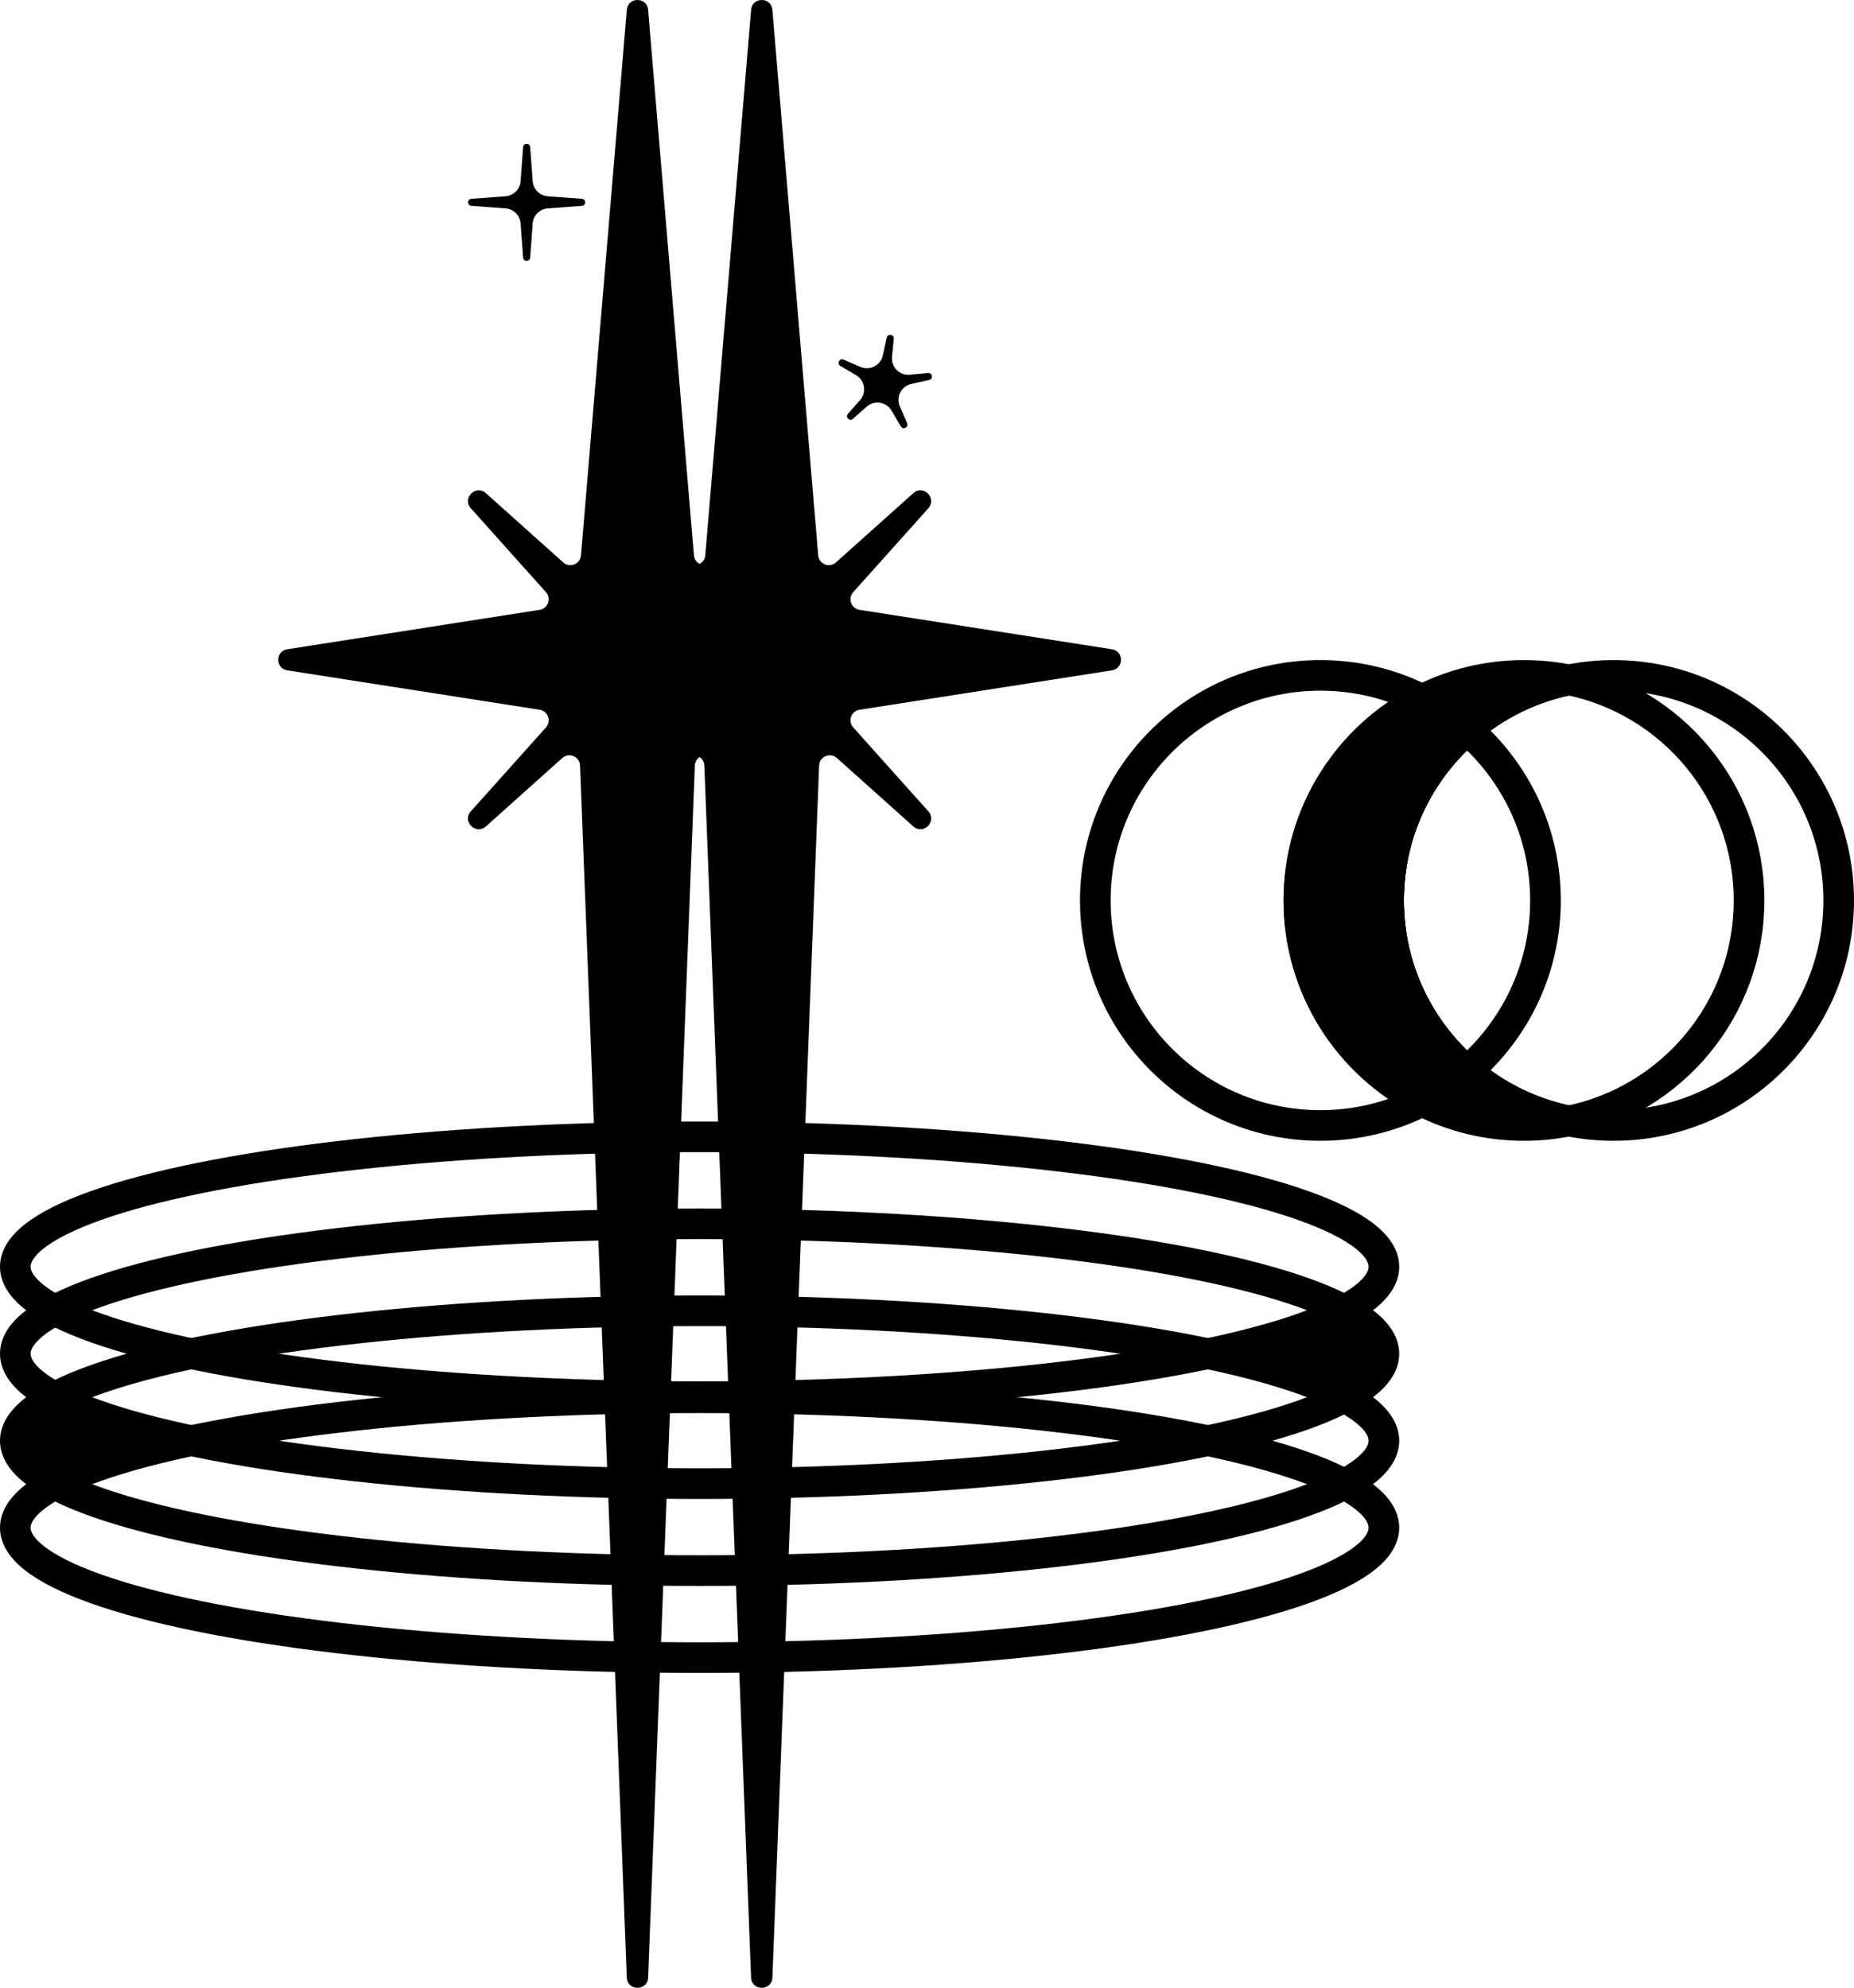
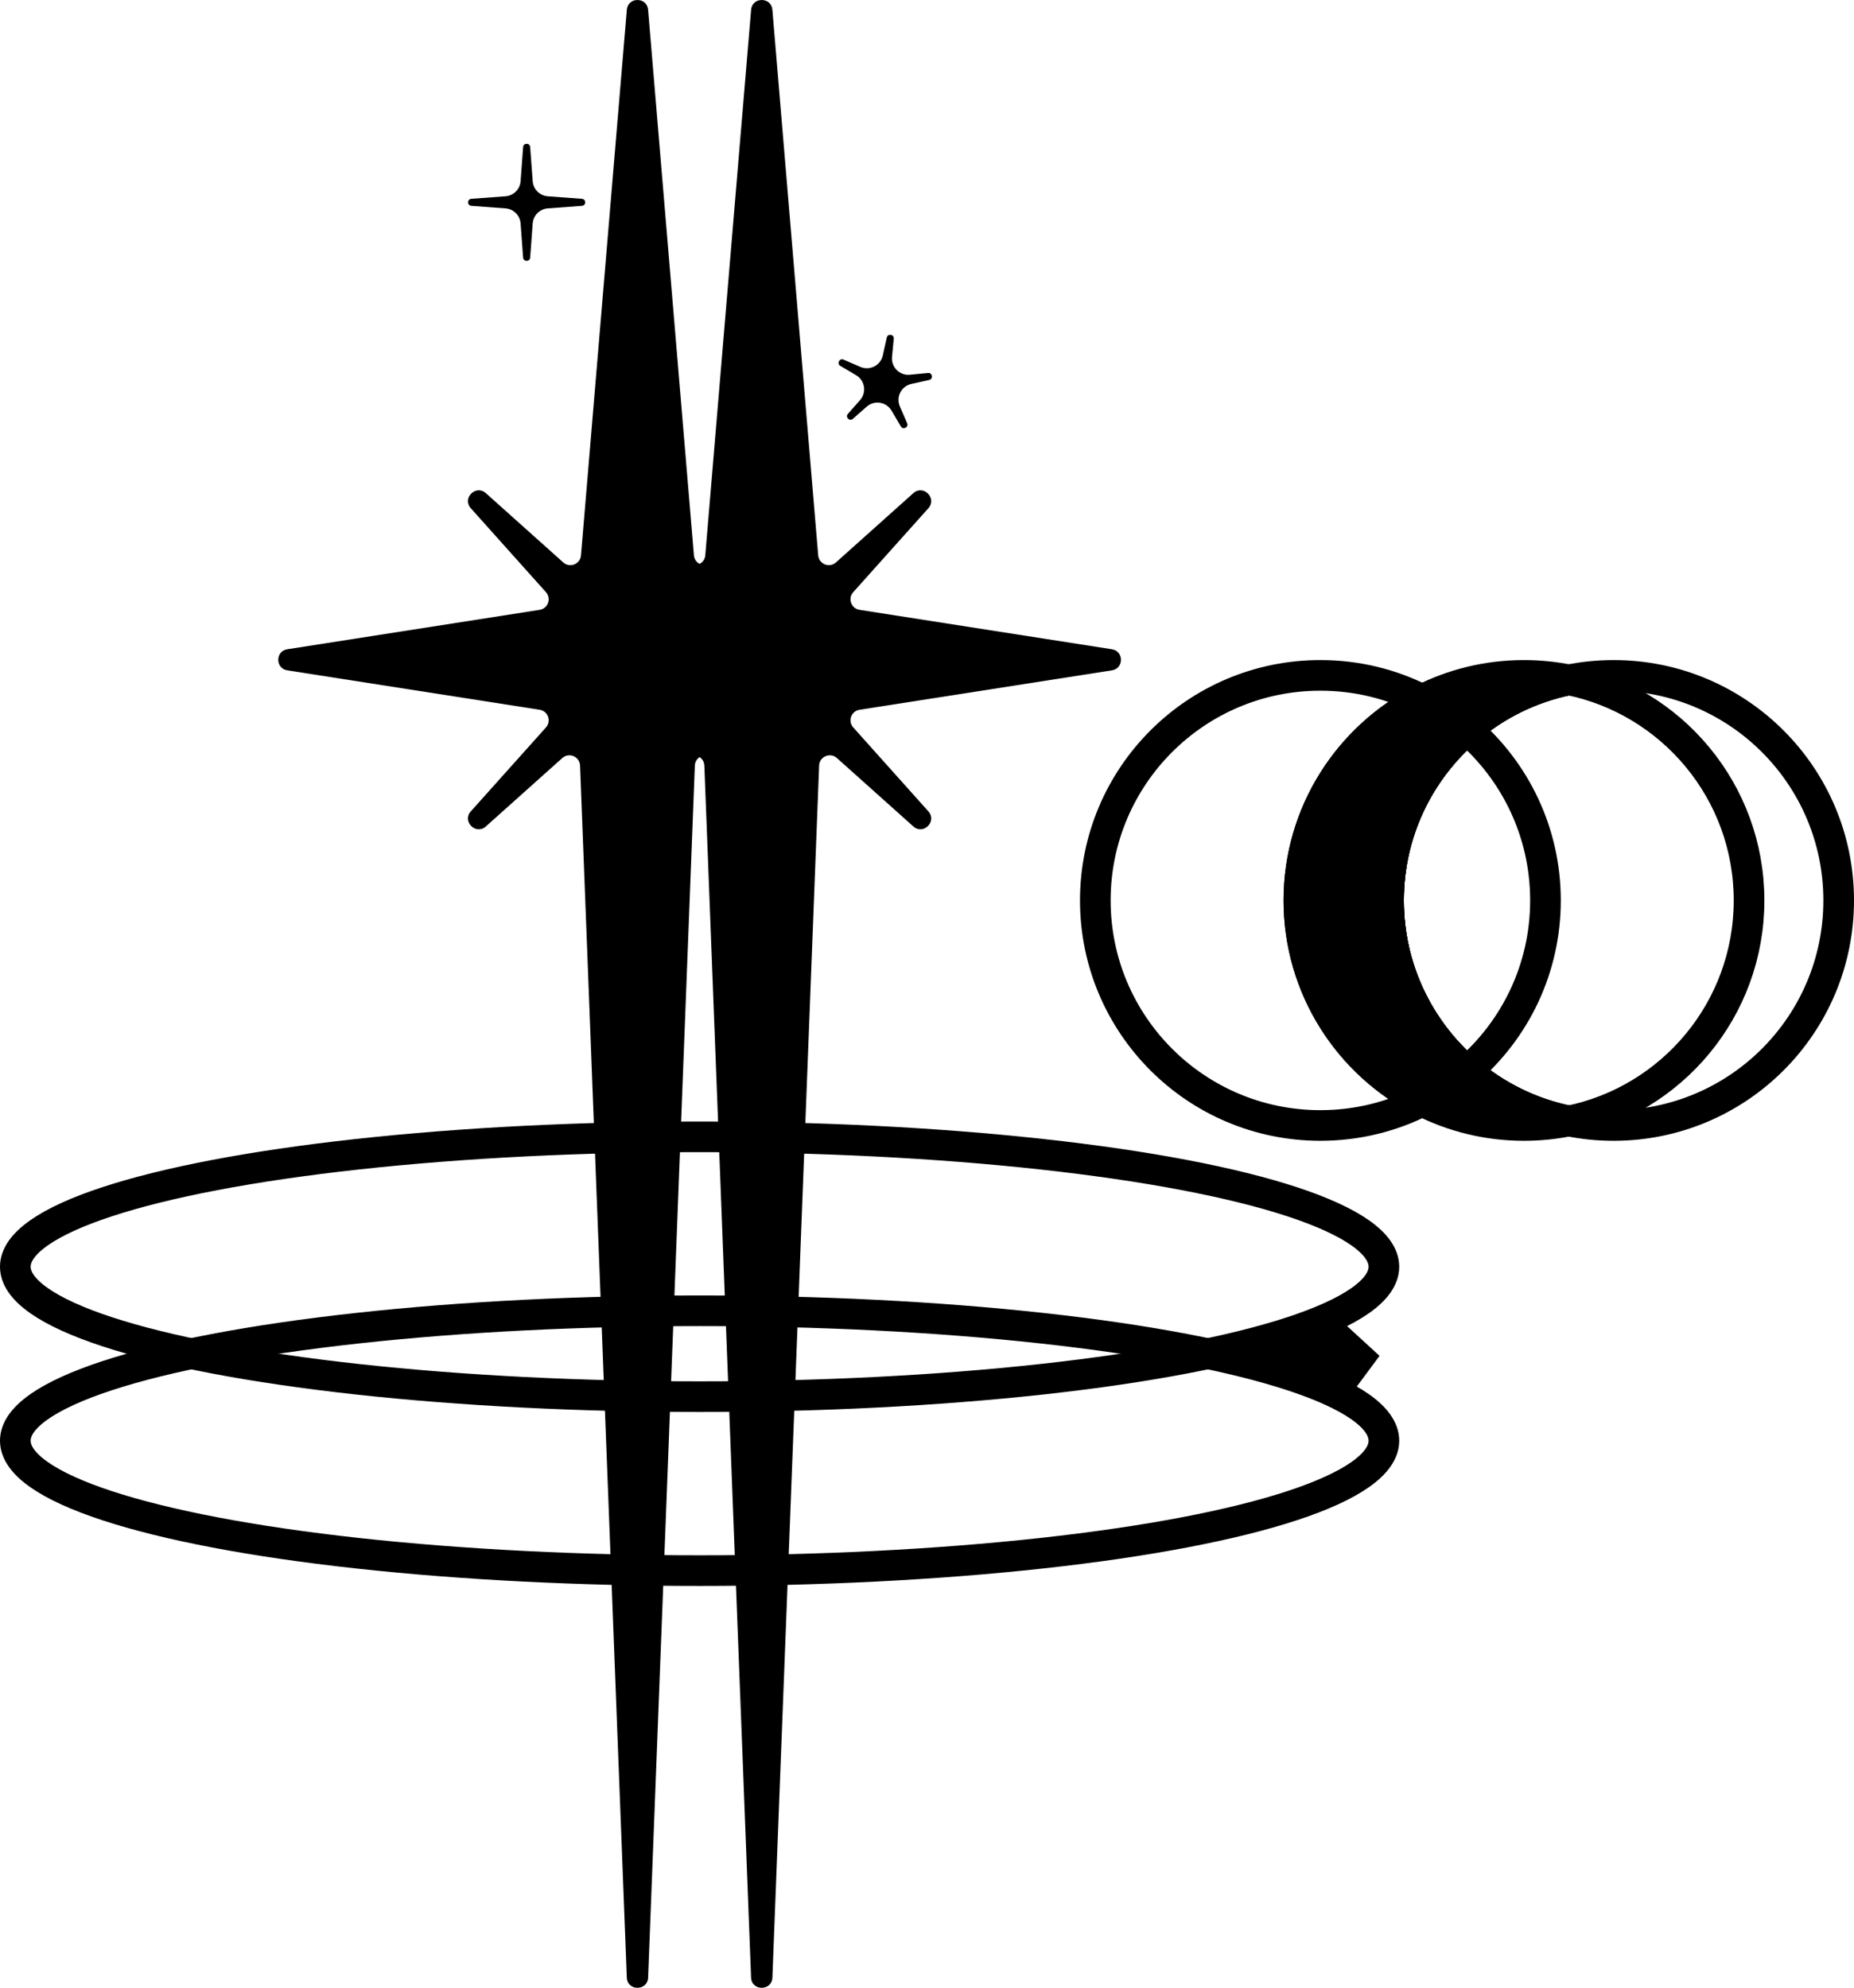
<svg xmlns="http://www.w3.org/2000/svg" id="Layer_2" data-name="Layer 2" viewBox="0 0 2419.96 2594.89">
  <defs>
    <style>
      .cls-1 {
        fill: none;
        stroke: #000;
        stroke-miterlimit: 10;
        stroke-width: 40px;
      }
    </style>
  </defs>
  <g id="Layer_18" data-name="Layer 18">
    <ellipse class="cls-1" cx="913.17" cy="1653.62" rx="893.17" ry="169.6" />
  </g>
  <g id="Layer_17" data-name="Layer 17">
-     <ellipse class="cls-1" cx="913.17" cy="1767.17" rx="893.17" ry="169.6" />
-   </g>
+     </g>
  <g id="Layer_16" data-name="Layer 16">
    <ellipse class="cls-1" cx="913.17" cy="1880.71" rx="893.17" ry="169.6" />
  </g>
  <g id="Layer_15" data-name="Layer 15">
-     <ellipse class="cls-1" cx="913.17" cy="1994.26" rx="893.17" ry="169.6" />
-   </g>
+     </g>
  <g id="Layer_14" data-name="Layer 14">
    <path d="M1289.12,847.55l-329.42-51.46c-10.91-1.7-15.59-14.82-8.23-23.05l98.08-109.57c11.72-13.09-6.57-31.38-19.67-19.67l-100.96,90.38c-8.56,7.67-22.2,2.24-23.17-9.21L845.94,12.76c-1.43-17.01-26.33-17.01-27.76,0l-59.83,712.22c-.96,11.45-14.6,16.88-23.17,9.21l-100.96-90.38c-13.09-11.72-31.38,6.57-19.67,19.67l98.08,109.57c7.37,8.23,2.68,21.34-8.23,23.05l-329.42,51.46c-15.7,2.45-15.7,25.07,0,27.52l329.42,51.46c10.91,1.7,15.59,14.82,8.23,23.05l-98.08,109.57c-11.72,13.09,6.57,31.38,19.67,19.67l99.72-89.27c8.78-7.86,22.75-1.94,23.21,9.84l60.99,1582.12c.69,17.85,27.14,17.85,27.83,0l60.99-1582.12c.45-11.78,14.42-17.7,23.21-9.84l99.72,89.27c13.09,11.72,31.38-6.57,19.67-19.67l-98.08-109.57c-7.37-8.23-2.68-21.34,8.23-23.05l329.42-51.46c15.7-2.45,15.7-25.07,0-27.52Z" />
  </g>
  <g id="Layer_13" data-name="Layer 13">
    <path d="M1451.34,847.55l-329.42-51.46c-10.91-1.7-15.59-14.82-8.23-23.05l98.08-109.57c11.72-13.09-6.57-31.38-19.67-19.67l-100.96,90.38c-8.56,7.67-22.2,2.24-23.17-9.21L1008.16,12.76c-1.43-17.01-26.33-17.01-27.76,0l-59.83,712.22c-.96,11.45-14.6,16.88-23.17,9.21l-100.96-90.38c-13.09-11.72-31.38,6.57-19.67,19.67l98.08,109.57c7.37,8.23,2.68,21.34-8.23,23.05l-329.42,51.46c-15.7,2.45-15.7,25.07,0,27.52l329.42,51.46c10.91,1.7,15.59,14.82,8.23,23.05l-98.08,109.57c-11.72,13.09,6.57,31.38,19.67,19.67l99.72-89.27c8.78-7.86,22.75-1.94,23.21,9.84l60.99,1582.12c.69,17.85,27.14,17.85,27.83,0l60.99-1582.12c.45-11.78,14.42-17.7,23.21-9.84l99.72,89.27c13.09,11.72,31.38-6.57,19.67-19.67l-98.08-109.57c-7.37-8.23-2.68-21.34,8.23-23.05l329.42-51.46c15.7-2.45,15.7-25.07,0-27.52Z" />
  </g>
  <g id="Layer_12" data-name="Layer 12">
    <path class="cls-1" d="M1856.33,1437.52c-39.9,20.27-85.05,31.69-132.87,31.69-162.25,0-293.78-131.53-293.78-293.78s131.53-293.78,293.78-293.78c47.82,0,92.96,11.42,132.87,31.69-95.49,48.49-160.93,147.65-160.93,262.09s65.44,213.6,160.93,262.09Z" />
  </g>
  <g id="Layer_11" data-name="Layer 11">
    <path class="cls-1" d="M2017.25,1175.44c0,89.16-39.72,169.04-102.43,222.92-62.72-53.87-102.44-133.76-102.44-222.92s39.72-169.05,102.44-222.92c62.71,53.88,102.43,133.76,102.43,222.92Z" />
  </g>
  <g id="Layer_10" data-name="Layer 10">
    <path class="cls-1" d="M1914.82,1398.36c37.32,32.07,82.78,54.93,132.86,65.03-18.91,3.82-38.47,5.83-58.5,5.83-47.81,0-92.96-11.42-132.85-31.69-95.49-48.49-160.93-147.65-160.93-262.09s65.44-213.6,160.93-262.09c39.9-20.27,85.04-31.69,132.85-31.69,20.03,0,39.59,2.01,58.5,5.83-50.08,10.11-95.54,32.97-132.86,65.03-62.72,53.87-102.44,133.76-102.44,222.92s39.72,169.05,102.44,222.92Z" />
  </g>
  <g id="Layer_9" data-name="Layer 9">
    <path class="cls-1" d="M2282.97,1175.44c0,142.22-101.06,260.84-235.29,287.95-50.08-10.11-95.54-32.97-132.86-65.03-62.72-53.87-102.44-133.76-102.44-222.92s39.72-169.05,102.44-222.92c37.32-32.07,82.78-54.93,132.86-65.03,134.23,27.12,235.29,145.74,235.29,287.95Z" />
  </g>
  <g id="Layer_8" data-name="Layer 8">
    <path class="cls-1" d="M2399.96,1175.44c0,162.25-131.53,293.78-293.79,293.78-20.03,0-39.58-2.01-58.49-5.83-50.08-10.11-95.54-32.97-132.86-65.03-62.72-53.87-102.44-133.76-102.44-222.92s39.72-169.05,102.44-222.92c37.32-32.07,82.78-54.93,132.86-65.03,18.9-3.82,38.46-5.83,58.49-5.83,162.26,0,293.79,131.53,293.79,293.78Z" />
  </g>
  <g id="Layer_7" data-name="Layer 7">
    <path d="M1991.28,881.66s-117.68,5.21-173.27,59.17c-55.59,53.97-123.76,137.15-119.3,174.89,4.46,37.74-10.55,152.84,32.87,208.03,43.42,55.19,141.21,137.15,171.64,132.69,30.44-4.46,146.08,12.78,146.08,12.78l-88.05-36.72-40.98-24.35-30.43-34.49-29.62-36.11-22.72-51.53-14.2-47.88-8.93-56,4.46-50.32,10.14-39.36,15.01-32.87,17.04-34.09,38.95-55.59,43.64-39.22,58.61-24.89,31.48-15.14-42.44-9Z" />
  </g>
  <g id="Layer_6" data-name="Layer 6">
    <polygon points="1747.79 1721.43 1627.72 1763.37 1764.67 1818.52 1800.64 1769.97 1747.79 1721.43" />
  </g>
  <g id="Layer_5" data-name="Layer 5">
-     <polygon points="72.85 1829.34 192.91 1871.28 55.97 1926.43 20 1877.89 72.85 1829.34" />
-   </g>
+     </g>
  <g id="Layer_4" data-name="Layer 4">
    <path d="M715.01,256.24l44.55,3.29c5.7.42,5.7,8.78,0,9.2l-44.55,3.29c-10.54.78-18.93,9.16-19.71,19.71l-3.29,44.55c-.42,5.7-8.78,5.7-9.2,0l-3.29-44.55c-.78-10.54-9.16-18.93-19.71-19.71l-44.55-3.29c-5.7-.42-5.7-8.78,0-9.2l44.55-3.29c10.54-.78,18.93-9.16,19.71-19.71l3.29-44.55c.42-5.7,8.78-5.7,9.2,0l3.29,44.55c.78,10.54,9.16,18.93,19.71,19.71Z" />
  </g>
  <g id="Layer_3" data-name="Layer 3">
    <path d="M1187.57,489.18l23.82-2.27c5.76-.55,7.08,7.84,1.44,9.1l-23.35,5.2c-13.08,2.91-20.27,17.02-14.94,29.32l9.52,21.95c2.3,5.3-5.27,9.16-8.21,4.18l-12.16-20.6c-6.81-11.54-22.45-14.02-32.5-5.15l-17.93,15.84c-4.33,3.83-10.34-2.18-6.51-6.51l15.84-17.93c8.87-10.05,6.39-25.69-5.15-32.5l-20.6-12.16c-4.98-2.94-1.12-10.51,4.18-8.21l21.95,9.52c12.3,5.33,26.41-1.86,29.32-14.94l5.2-23.35c1.26-5.64,9.65-4.31,9.1,1.44l-2.27,23.82c-1.27,13.34,9.93,24.54,23.27,23.27Z" />
  </g>
</svg>